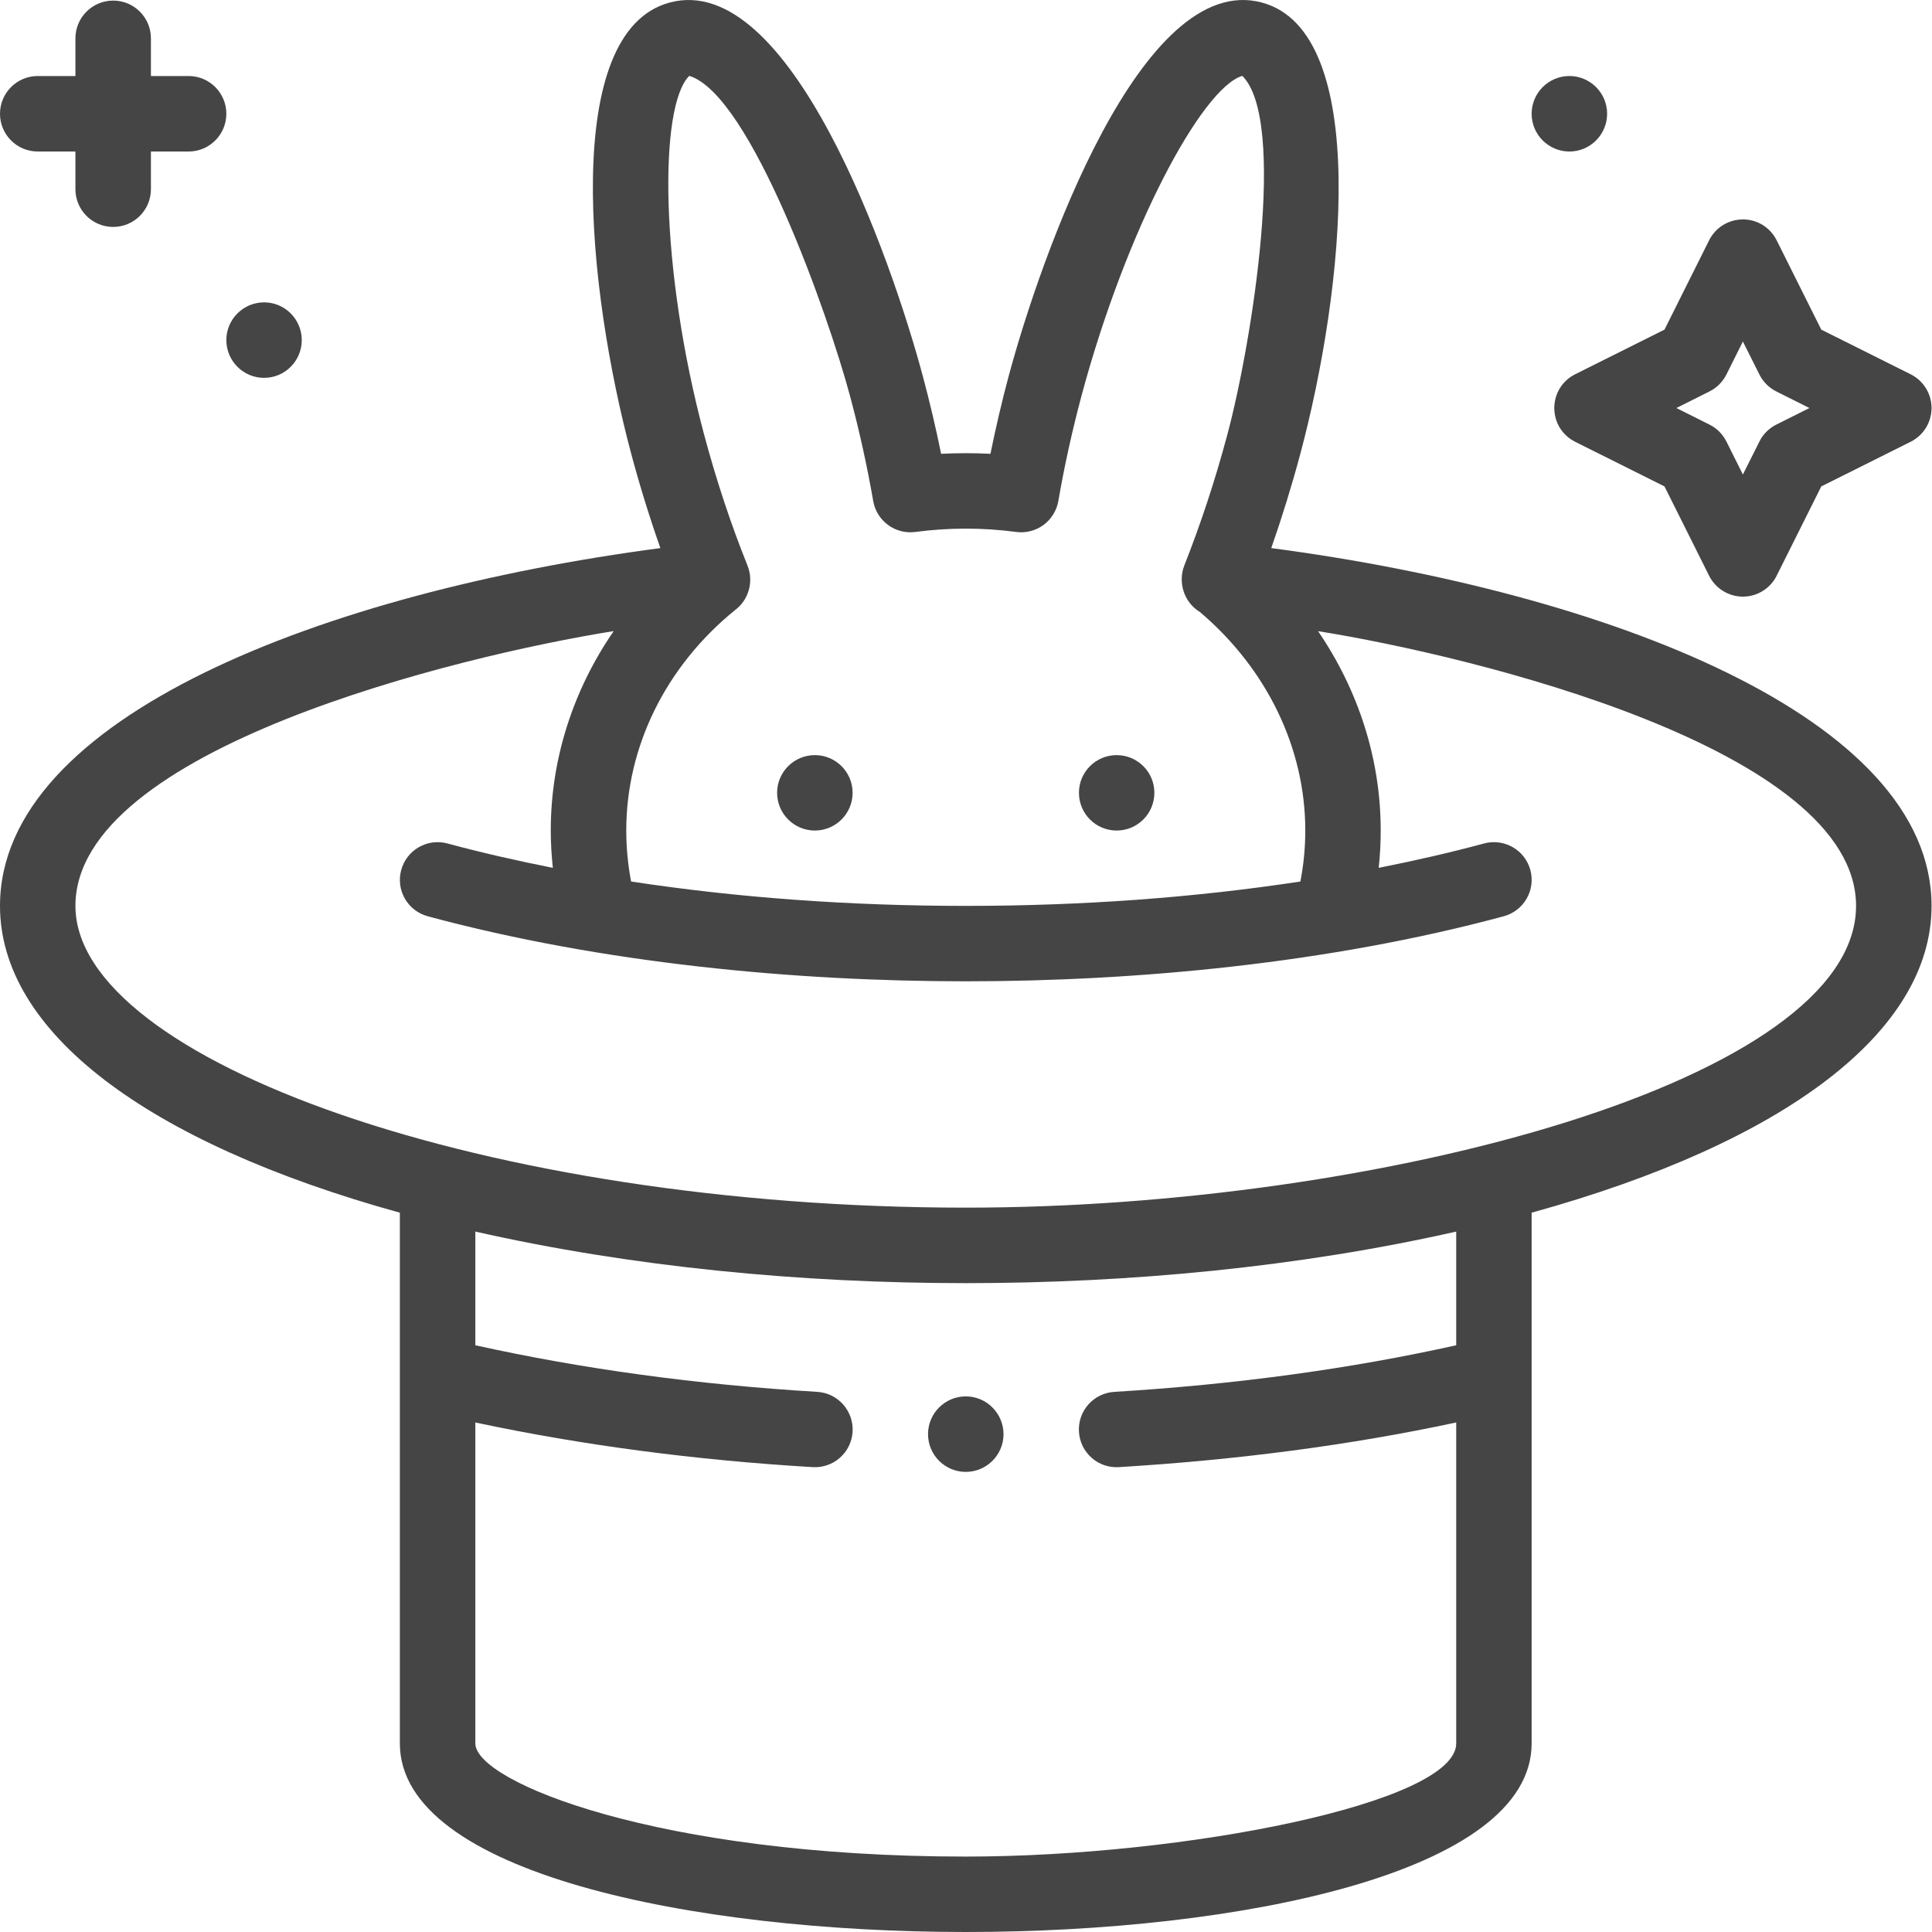
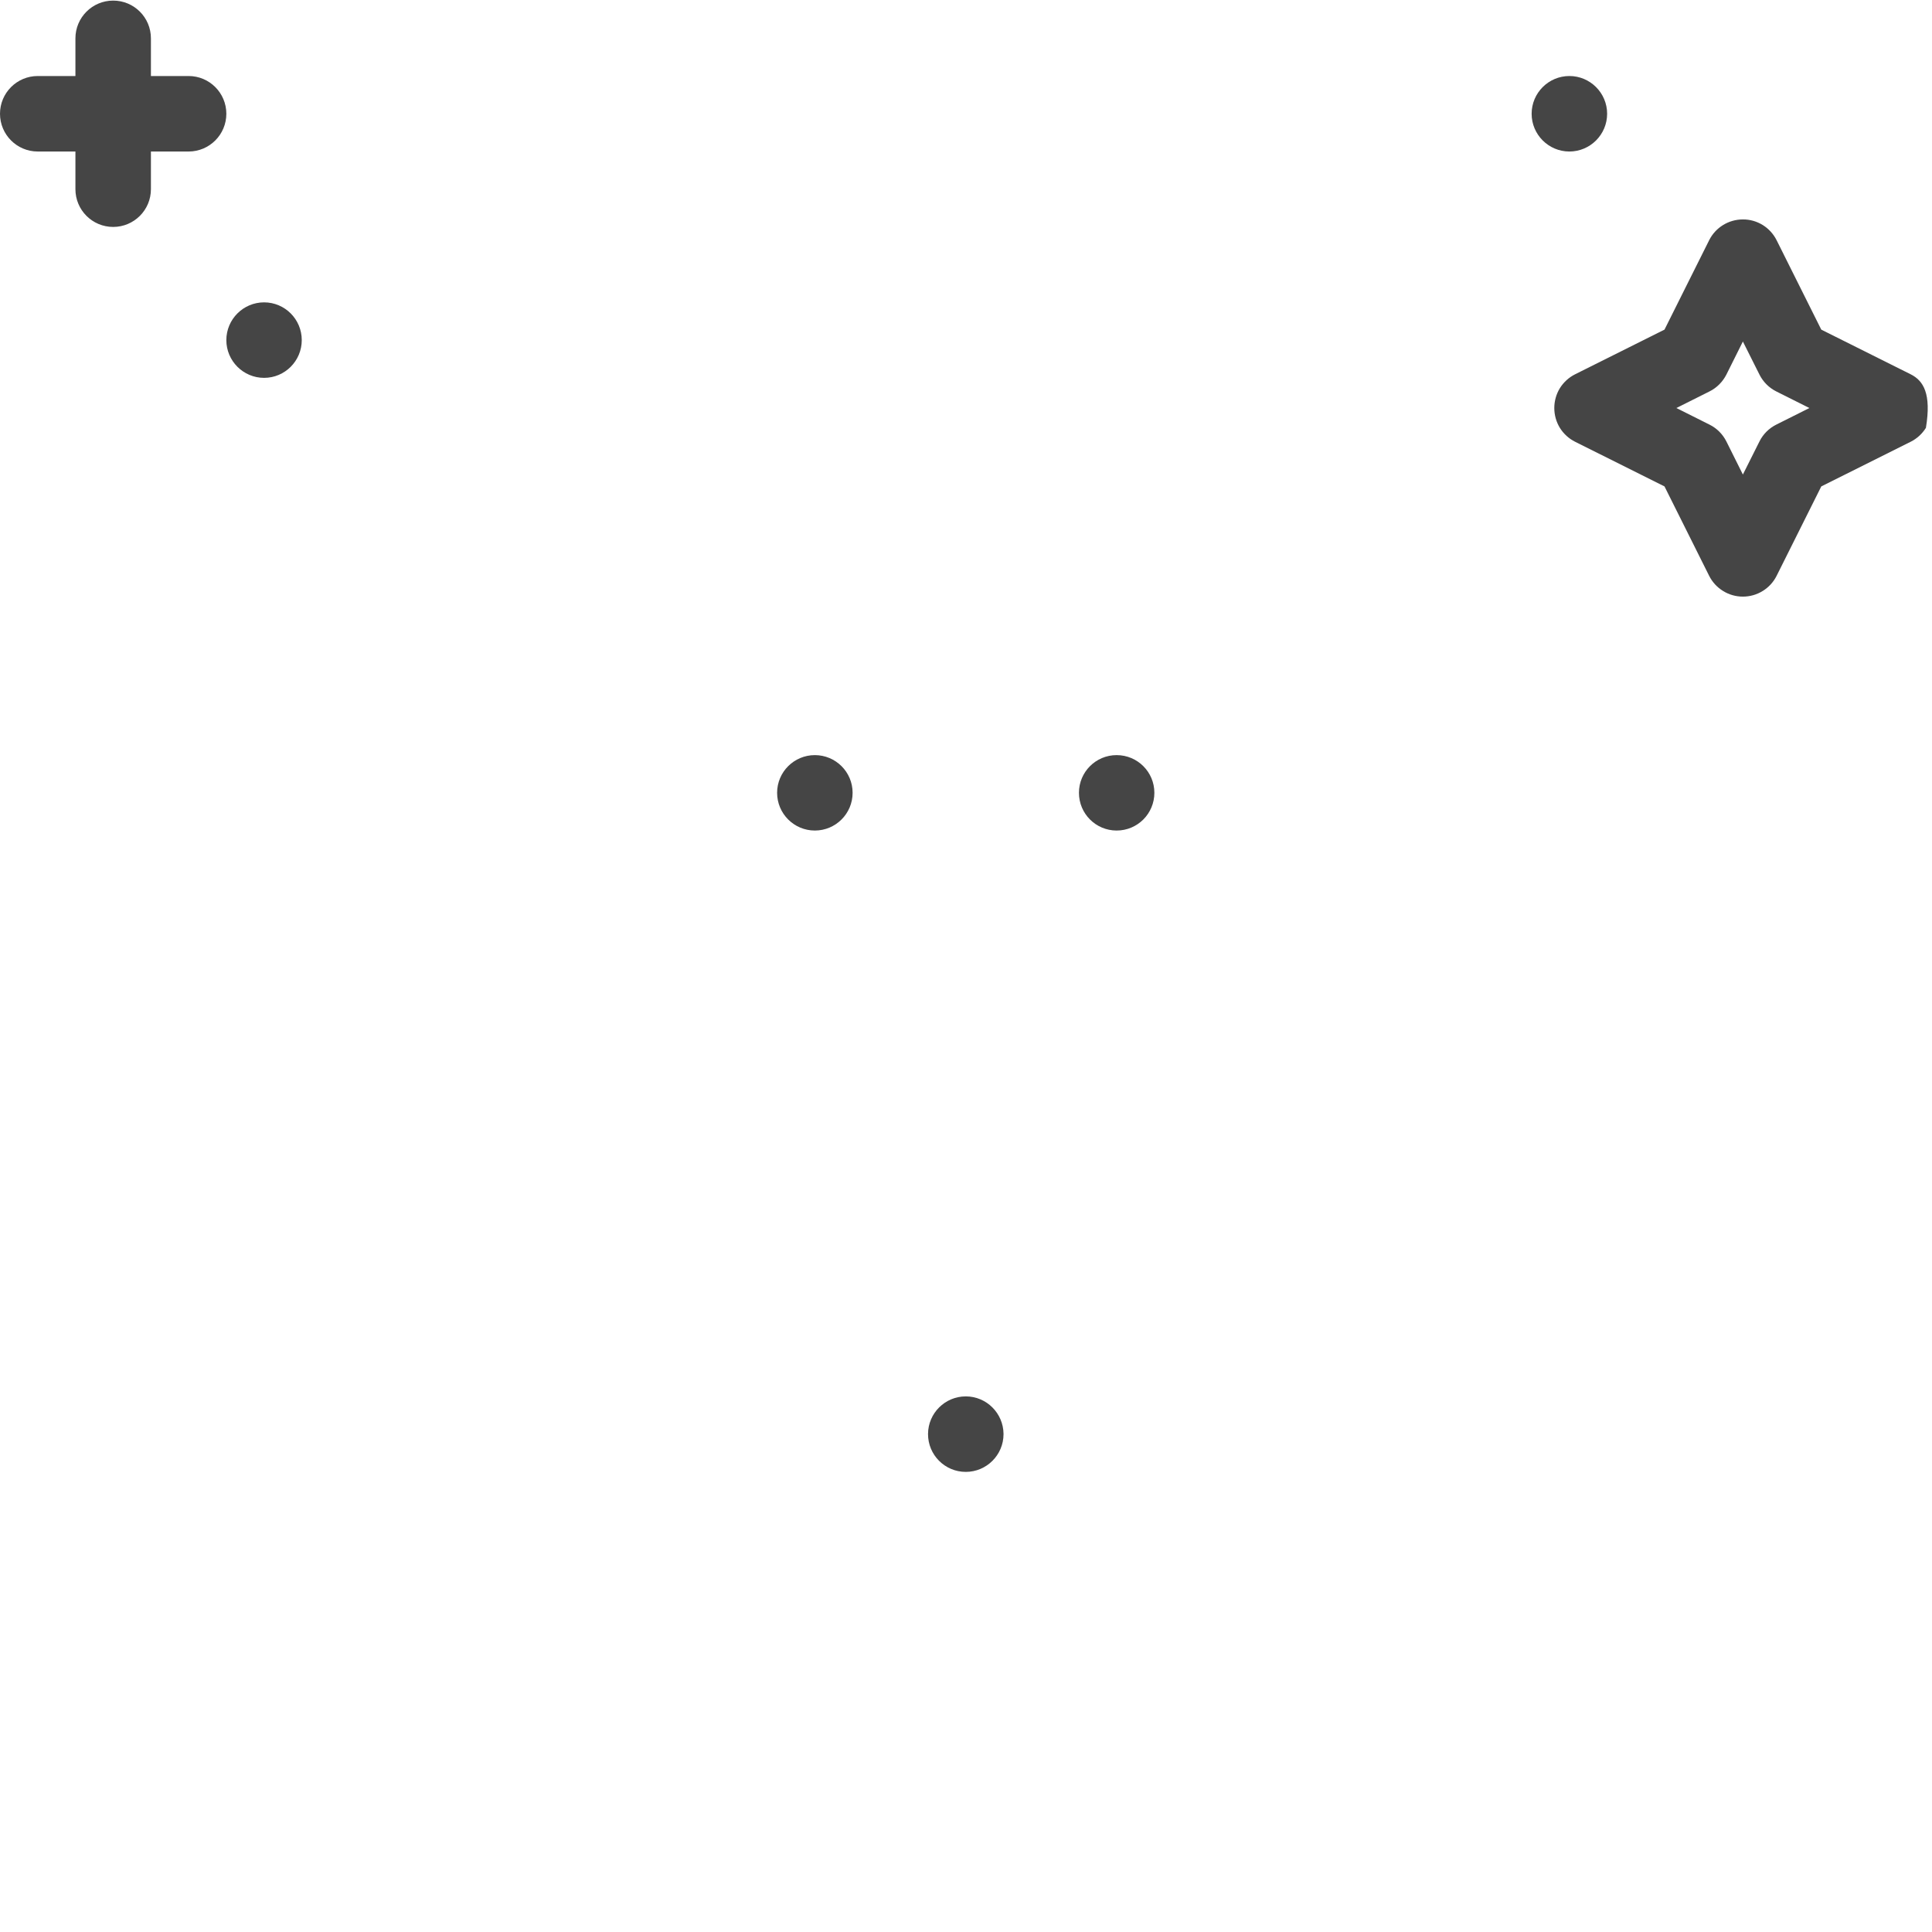
<svg xmlns="http://www.w3.org/2000/svg" width="26" height="26" viewBox="0 0 26 26" fill="none">
-   <path d="M21.12 1.023C20.84 1.023 20.612 1.251 20.612 1.531C20.612 1.811 20.84 2.039 21.12 2.039C21.4 2.039 21.628 1.811 21.628 1.531C21.628 1.251 21.4 1.023 21.12 1.023ZM15.027 11.177C15.308 11.177 15.535 10.95 15.535 10.669C15.535 10.389 15.308 10.162 15.027 10.162C14.747 10.162 14.52 10.389 14.52 10.669C14.52 10.95 14.747 11.177 15.027 11.177ZM12.997 18.792C12.718 18.792 12.491 19.018 12.489 19.296V19.3C12.489 19.58 12.716 19.808 12.997 19.808C13.277 19.808 13.505 19.58 13.505 19.3V19.296C13.502 19.018 13.276 18.792 12.997 18.792ZM10.966 11.177C11.246 11.177 11.474 10.95 11.474 10.669C11.474 10.389 11.246 10.162 10.966 10.162C10.686 10.162 10.458 10.389 10.458 10.669C10.458 10.95 10.686 11.177 10.966 11.177ZM3.554 5.085C3.834 5.085 4.061 4.857 4.061 4.577C4.061 4.297 3.834 4.069 3.554 4.069C3.274 4.069 3.046 4.297 3.046 4.577C3.046 4.857 3.274 5.085 3.554 5.085ZM25.713 5.037L24.51 4.436L23.909 3.233C23.867 3.149 23.802 3.078 23.722 3.028C23.642 2.979 23.549 2.952 23.455 2.953C23.263 2.953 23.087 3.061 23.001 3.233L22.4 4.436L21.197 5.037C21.113 5.079 21.042 5.144 20.992 5.224C20.943 5.304 20.917 5.397 20.917 5.491C20.917 5.585 20.943 5.678 20.992 5.758C21.042 5.838 21.113 5.903 21.197 5.945L22.4 6.546L23.001 7.749C23.043 7.833 23.108 7.904 23.188 7.953C23.268 8.003 23.361 8.029 23.455 8.029C23.549 8.029 23.642 8.003 23.722 7.953C23.802 7.904 23.867 7.833 23.909 7.749L24.51 6.546L25.713 5.945C25.797 5.903 25.868 5.838 25.918 5.758C25.967 5.678 25.994 5.585 25.994 5.491C25.994 5.299 25.885 5.123 25.713 5.037ZM23.905 5.714C23.807 5.763 23.727 5.842 23.678 5.941L23.455 6.386L23.233 5.941C23.183 5.842 23.104 5.763 23.005 5.714L22.56 5.491L23.005 5.268C23.104 5.219 23.183 5.139 23.233 5.041L23.455 4.596L23.678 5.041C23.727 5.139 23.807 5.219 23.905 5.268L24.35 5.491L23.905 5.714ZM1.523 0.008C1.243 0.008 1.015 0.235 1.015 0.516V1.023H0.508C0.227 1.023 0 1.251 0 1.531C0 1.811 0.227 2.039 0.508 2.039H1.015V2.546C1.015 2.827 1.243 3.054 1.523 3.054C1.803 3.054 2.031 2.827 2.031 2.546V2.039H2.538C2.819 2.039 3.046 1.811 3.046 1.531C3.046 1.251 2.819 1.023 2.538 1.023H2.031V0.516C2.031 0.235 1.804 0.008 1.523 0.008Z" fill="#454545" />
-   <path d="M17.108 7.376C17.253 6.961 17.383 6.541 17.497 6.116C18.094 3.887 18.45 0.427 16.981 0.034C15.363 -0.4 14.007 3.449 13.573 5.066C13.481 5.41 13.4 5.758 13.329 6.107C13.107 6.096 12.886 6.096 12.665 6.107C12.594 5.758 12.512 5.41 12.42 5.066C11.988 3.452 10.631 -0.4 9.013 0.034C7.544 0.427 7.899 3.887 8.497 6.116C8.611 6.541 8.741 6.961 8.887 7.376C4.363 7.973 0 9.65 0 12.191C0 13.877 1.955 15.372 5.381 16.32V23.462C5.381 25.206 9.329 26 12.997 26C16.665 26 20.612 25.206 20.612 23.462V16.32C24.038 15.372 25.994 13.877 25.994 12.191C25.994 9.651 21.628 7.973 17.108 7.376ZM9.276 1.021C10.102 1.273 11.147 4.237 11.439 5.328C11.567 5.805 11.671 6.28 11.751 6.741C11.773 6.87 11.844 6.986 11.95 7.064C12.055 7.142 12.187 7.176 12.317 7.159C12.768 7.099 13.225 7.099 13.677 7.159C13.807 7.176 13.938 7.142 14.044 7.064C14.149 6.986 14.221 6.87 14.243 6.741C14.322 6.28 14.427 5.805 14.554 5.328C15.157 3.081 16.172 1.187 16.718 1.021C17.323 1.618 16.853 4.594 16.516 5.853C16.353 6.463 16.158 7.053 15.939 7.607C15.851 7.83 15.927 8.102 16.149 8.237C17.05 9.002 17.566 10.069 17.566 11.176C17.566 11.407 17.544 11.637 17.5 11.863C16.07 12.081 14.557 12.191 12.997 12.191C11.436 12.191 9.923 12.081 8.493 11.863C8.45 11.636 8.428 11.406 8.428 11.176C8.428 10.048 8.959 8.97 9.887 8.214C10.078 8.075 10.145 7.823 10.06 7.612C9.839 7.064 9.643 6.472 9.477 5.854C8.879 3.618 8.865 1.427 9.276 1.021ZM12.997 24.985C8.867 24.985 6.397 23.982 6.397 23.462V19.143C7.829 19.448 9.353 19.65 10.937 19.744C11.003 19.748 11.07 19.739 11.133 19.717C11.196 19.696 11.254 19.662 11.304 19.617C11.354 19.573 11.395 19.519 11.424 19.459C11.453 19.399 11.47 19.334 11.474 19.268C11.49 18.988 11.277 18.747 10.997 18.731C9.385 18.634 7.84 18.424 6.397 18.104V16.574C8.505 17.051 10.783 17.268 12.997 17.268C15.209 17.268 17.487 17.051 19.597 16.574V18.104C18.174 18.421 16.628 18.632 14.996 18.731C14.716 18.748 14.503 18.988 14.52 19.268C14.524 19.335 14.541 19.4 14.57 19.46C14.599 19.52 14.64 19.573 14.69 19.618C14.74 19.662 14.798 19.696 14.861 19.718C14.924 19.739 14.991 19.748 15.057 19.744C16.659 19.647 18.183 19.446 19.597 19.143V23.462C19.597 24.265 15.941 24.985 12.997 24.985ZM12.997 16.252C6.549 16.252 1.015 14.266 1.015 12.191C1.015 10.084 6.156 8.829 8.259 8.493C7.712 9.287 7.412 10.216 7.412 11.175C7.412 11.344 7.422 11.512 7.44 11.679C6.949 11.582 6.474 11.473 6.021 11.351C5.751 11.278 5.472 11.438 5.399 11.709C5.326 11.98 5.486 12.258 5.757 12.331C8.105 12.964 10.694 13.206 12.997 13.206C15.283 13.206 17.877 12.967 20.236 12.331C20.507 12.258 20.668 11.98 20.595 11.709C20.522 11.438 20.243 11.278 19.972 11.351C19.52 11.473 19.044 11.582 18.554 11.679C18.572 11.512 18.581 11.344 18.581 11.175C18.581 10.22 18.283 9.292 17.738 8.494C19.816 8.826 24.978 10.079 24.978 12.191C24.978 14.536 18.58 16.252 12.997 16.252V16.252Z" fill="#454545" />
+   <path d="M21.12 1.023C20.84 1.023 20.612 1.251 20.612 1.531C20.612 1.811 20.84 2.039 21.12 2.039C21.4 2.039 21.628 1.811 21.628 1.531C21.628 1.251 21.4 1.023 21.12 1.023ZM15.027 11.177C15.308 11.177 15.535 10.95 15.535 10.669C15.535 10.389 15.308 10.162 15.027 10.162C14.747 10.162 14.52 10.389 14.52 10.669C14.52 10.95 14.747 11.177 15.027 11.177ZM12.997 18.792C12.718 18.792 12.491 19.018 12.489 19.296V19.3C12.489 19.58 12.716 19.808 12.997 19.808C13.277 19.808 13.505 19.58 13.505 19.3V19.296C13.502 19.018 13.276 18.792 12.997 18.792ZM10.966 11.177C11.246 11.177 11.474 10.95 11.474 10.669C11.474 10.389 11.246 10.162 10.966 10.162C10.686 10.162 10.458 10.389 10.458 10.669C10.458 10.95 10.686 11.177 10.966 11.177ZM3.554 5.085C3.834 5.085 4.061 4.857 4.061 4.577C4.061 4.297 3.834 4.069 3.554 4.069C3.274 4.069 3.046 4.297 3.046 4.577C3.046 4.857 3.274 5.085 3.554 5.085ZM25.713 5.037L24.51 4.436L23.909 3.233C23.867 3.149 23.802 3.078 23.722 3.028C23.642 2.979 23.549 2.952 23.455 2.953C23.263 2.953 23.087 3.061 23.001 3.233L22.4 4.436L21.197 5.037C21.113 5.079 21.042 5.144 20.992 5.224C20.943 5.304 20.917 5.397 20.917 5.491C20.917 5.585 20.943 5.678 20.992 5.758C21.042 5.838 21.113 5.903 21.197 5.945L22.4 6.546L23.001 7.749C23.043 7.833 23.108 7.904 23.188 7.953C23.268 8.003 23.361 8.029 23.455 8.029C23.549 8.029 23.642 8.003 23.722 7.953C23.802 7.904 23.867 7.833 23.909 7.749L24.51 6.546L25.713 5.945C25.797 5.903 25.868 5.838 25.918 5.758C25.994 5.299 25.885 5.123 25.713 5.037ZM23.905 5.714C23.807 5.763 23.727 5.842 23.678 5.941L23.455 6.386L23.233 5.941C23.183 5.842 23.104 5.763 23.005 5.714L22.56 5.491L23.005 5.268C23.104 5.219 23.183 5.139 23.233 5.041L23.455 4.596L23.678 5.041C23.727 5.139 23.807 5.219 23.905 5.268L24.35 5.491L23.905 5.714ZM1.523 0.008C1.243 0.008 1.015 0.235 1.015 0.516V1.023H0.508C0.227 1.023 0 1.251 0 1.531C0 1.811 0.227 2.039 0.508 2.039H1.015V2.546C1.015 2.827 1.243 3.054 1.523 3.054C1.803 3.054 2.031 2.827 2.031 2.546V2.039H2.538C2.819 2.039 3.046 1.811 3.046 1.531C3.046 1.251 2.819 1.023 2.538 1.023H2.031V0.516C2.031 0.235 1.804 0.008 1.523 0.008Z" fill="#454545" />
</svg>